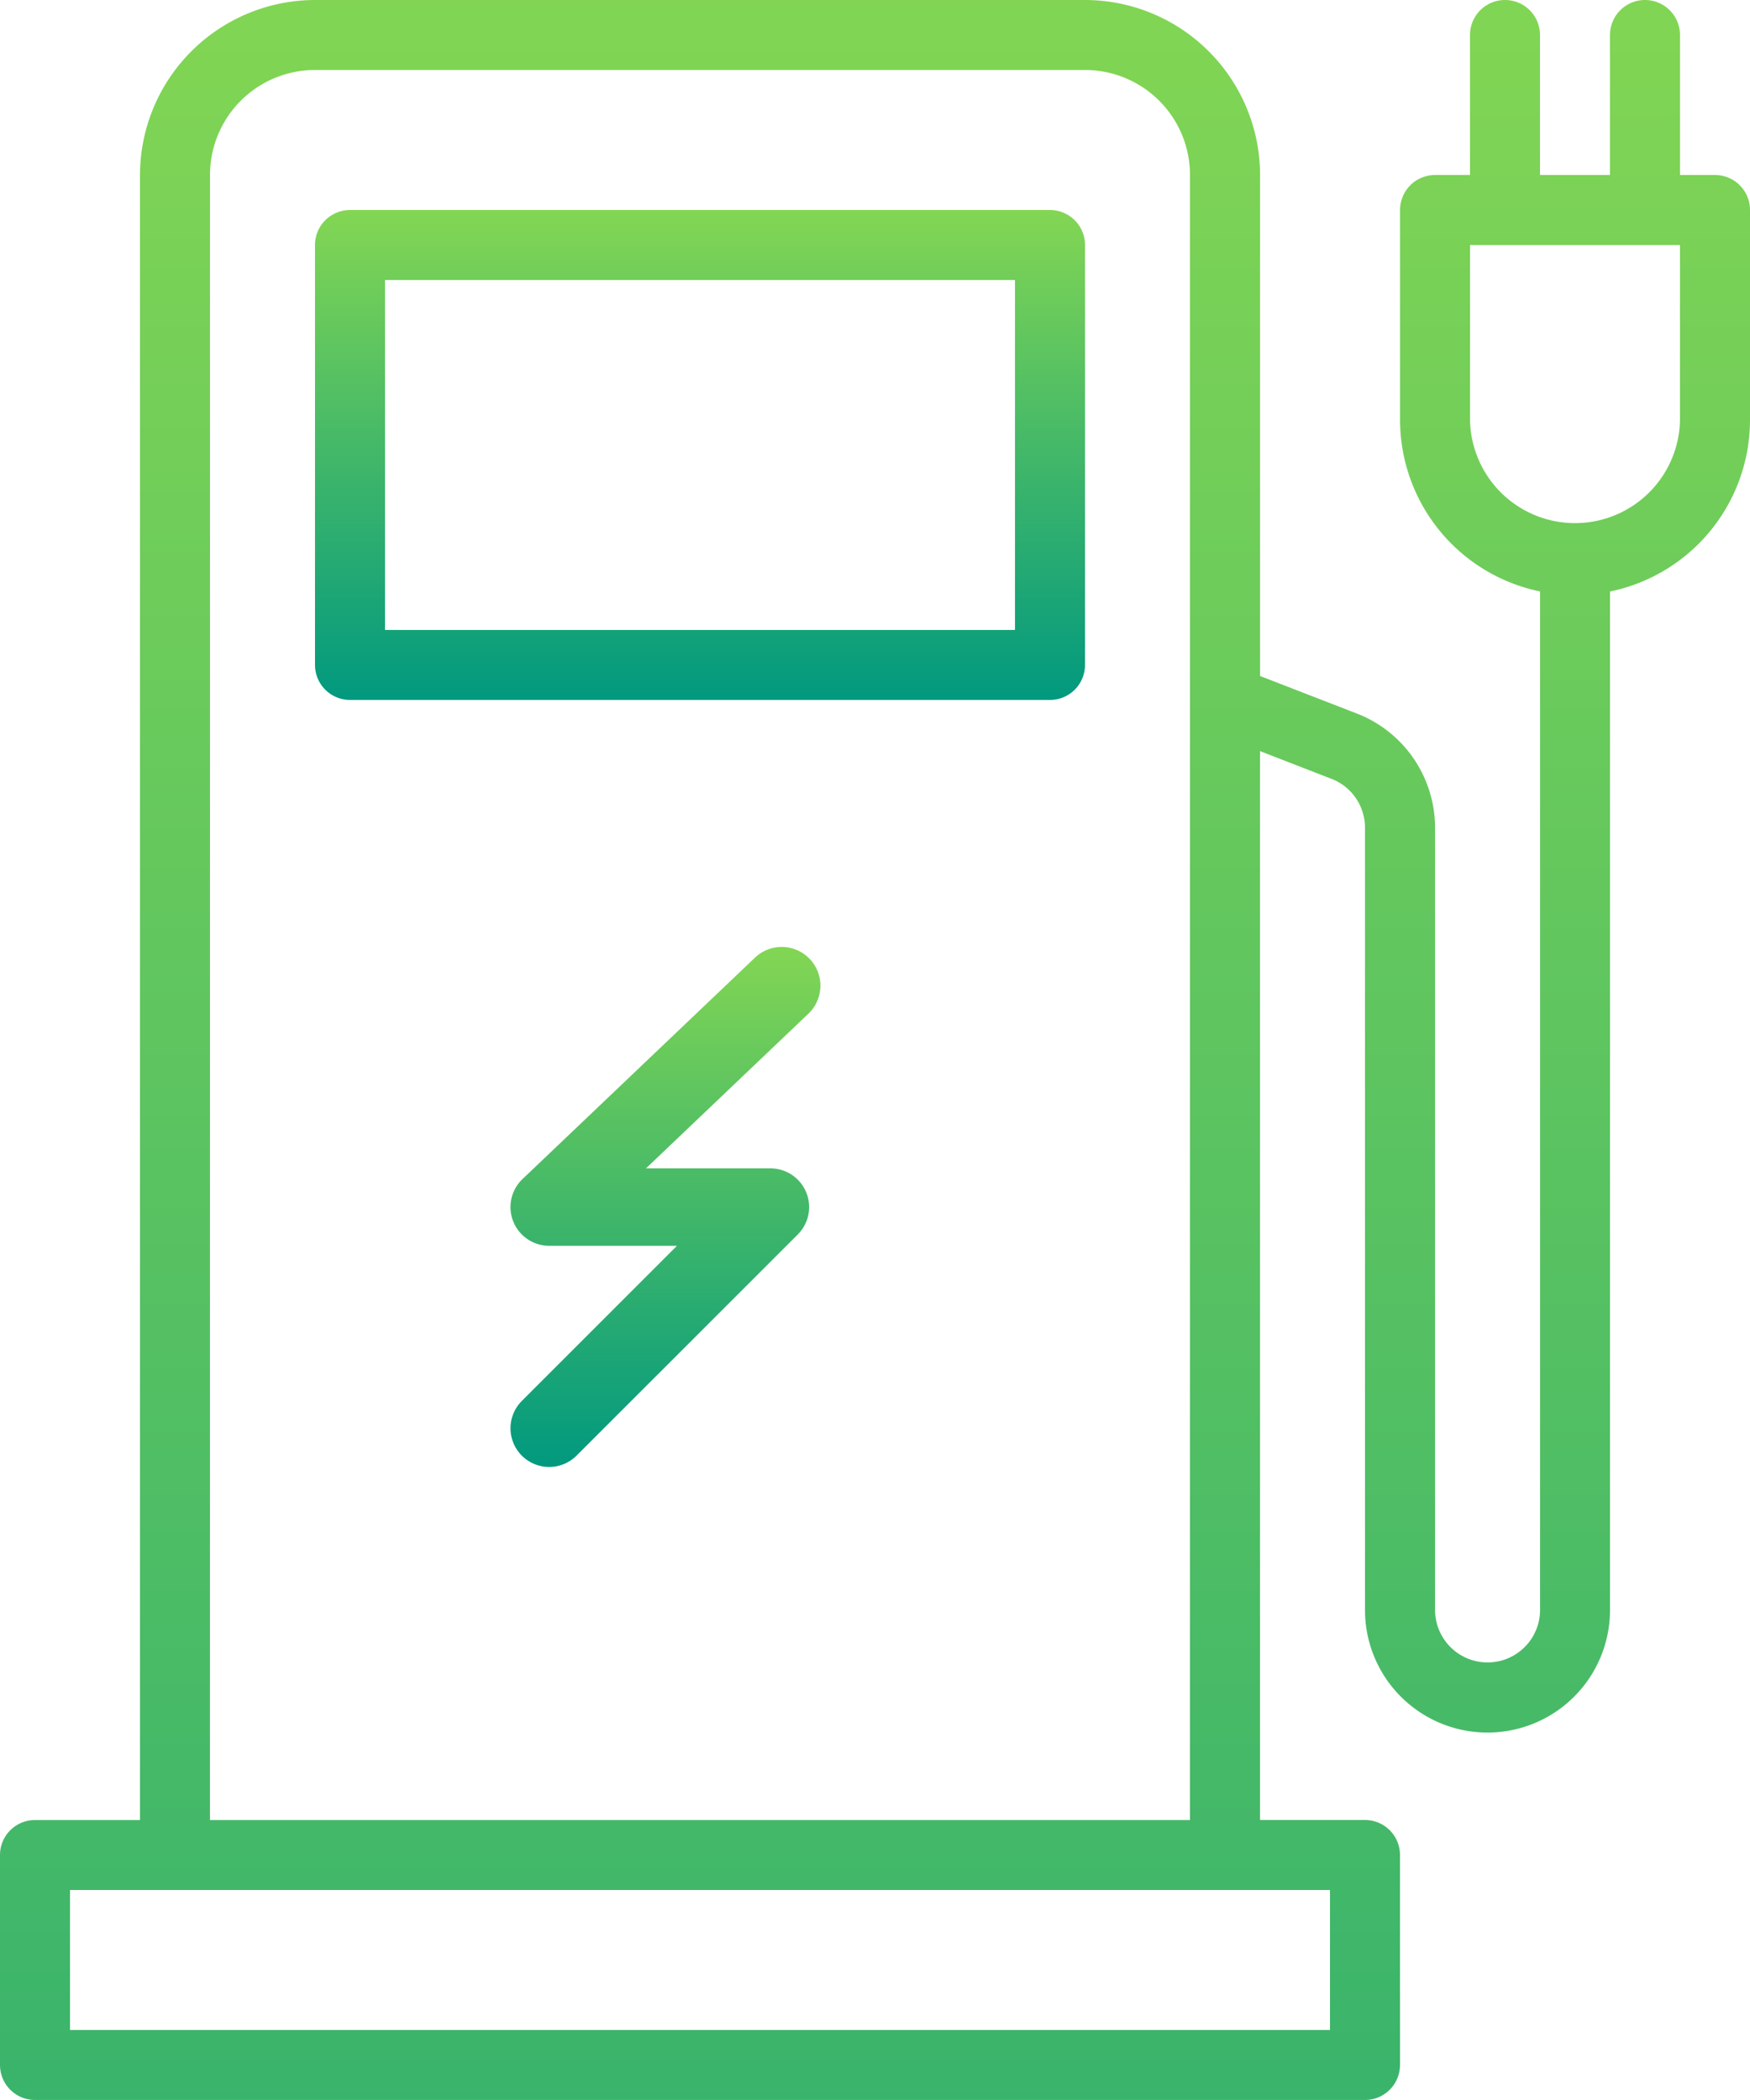
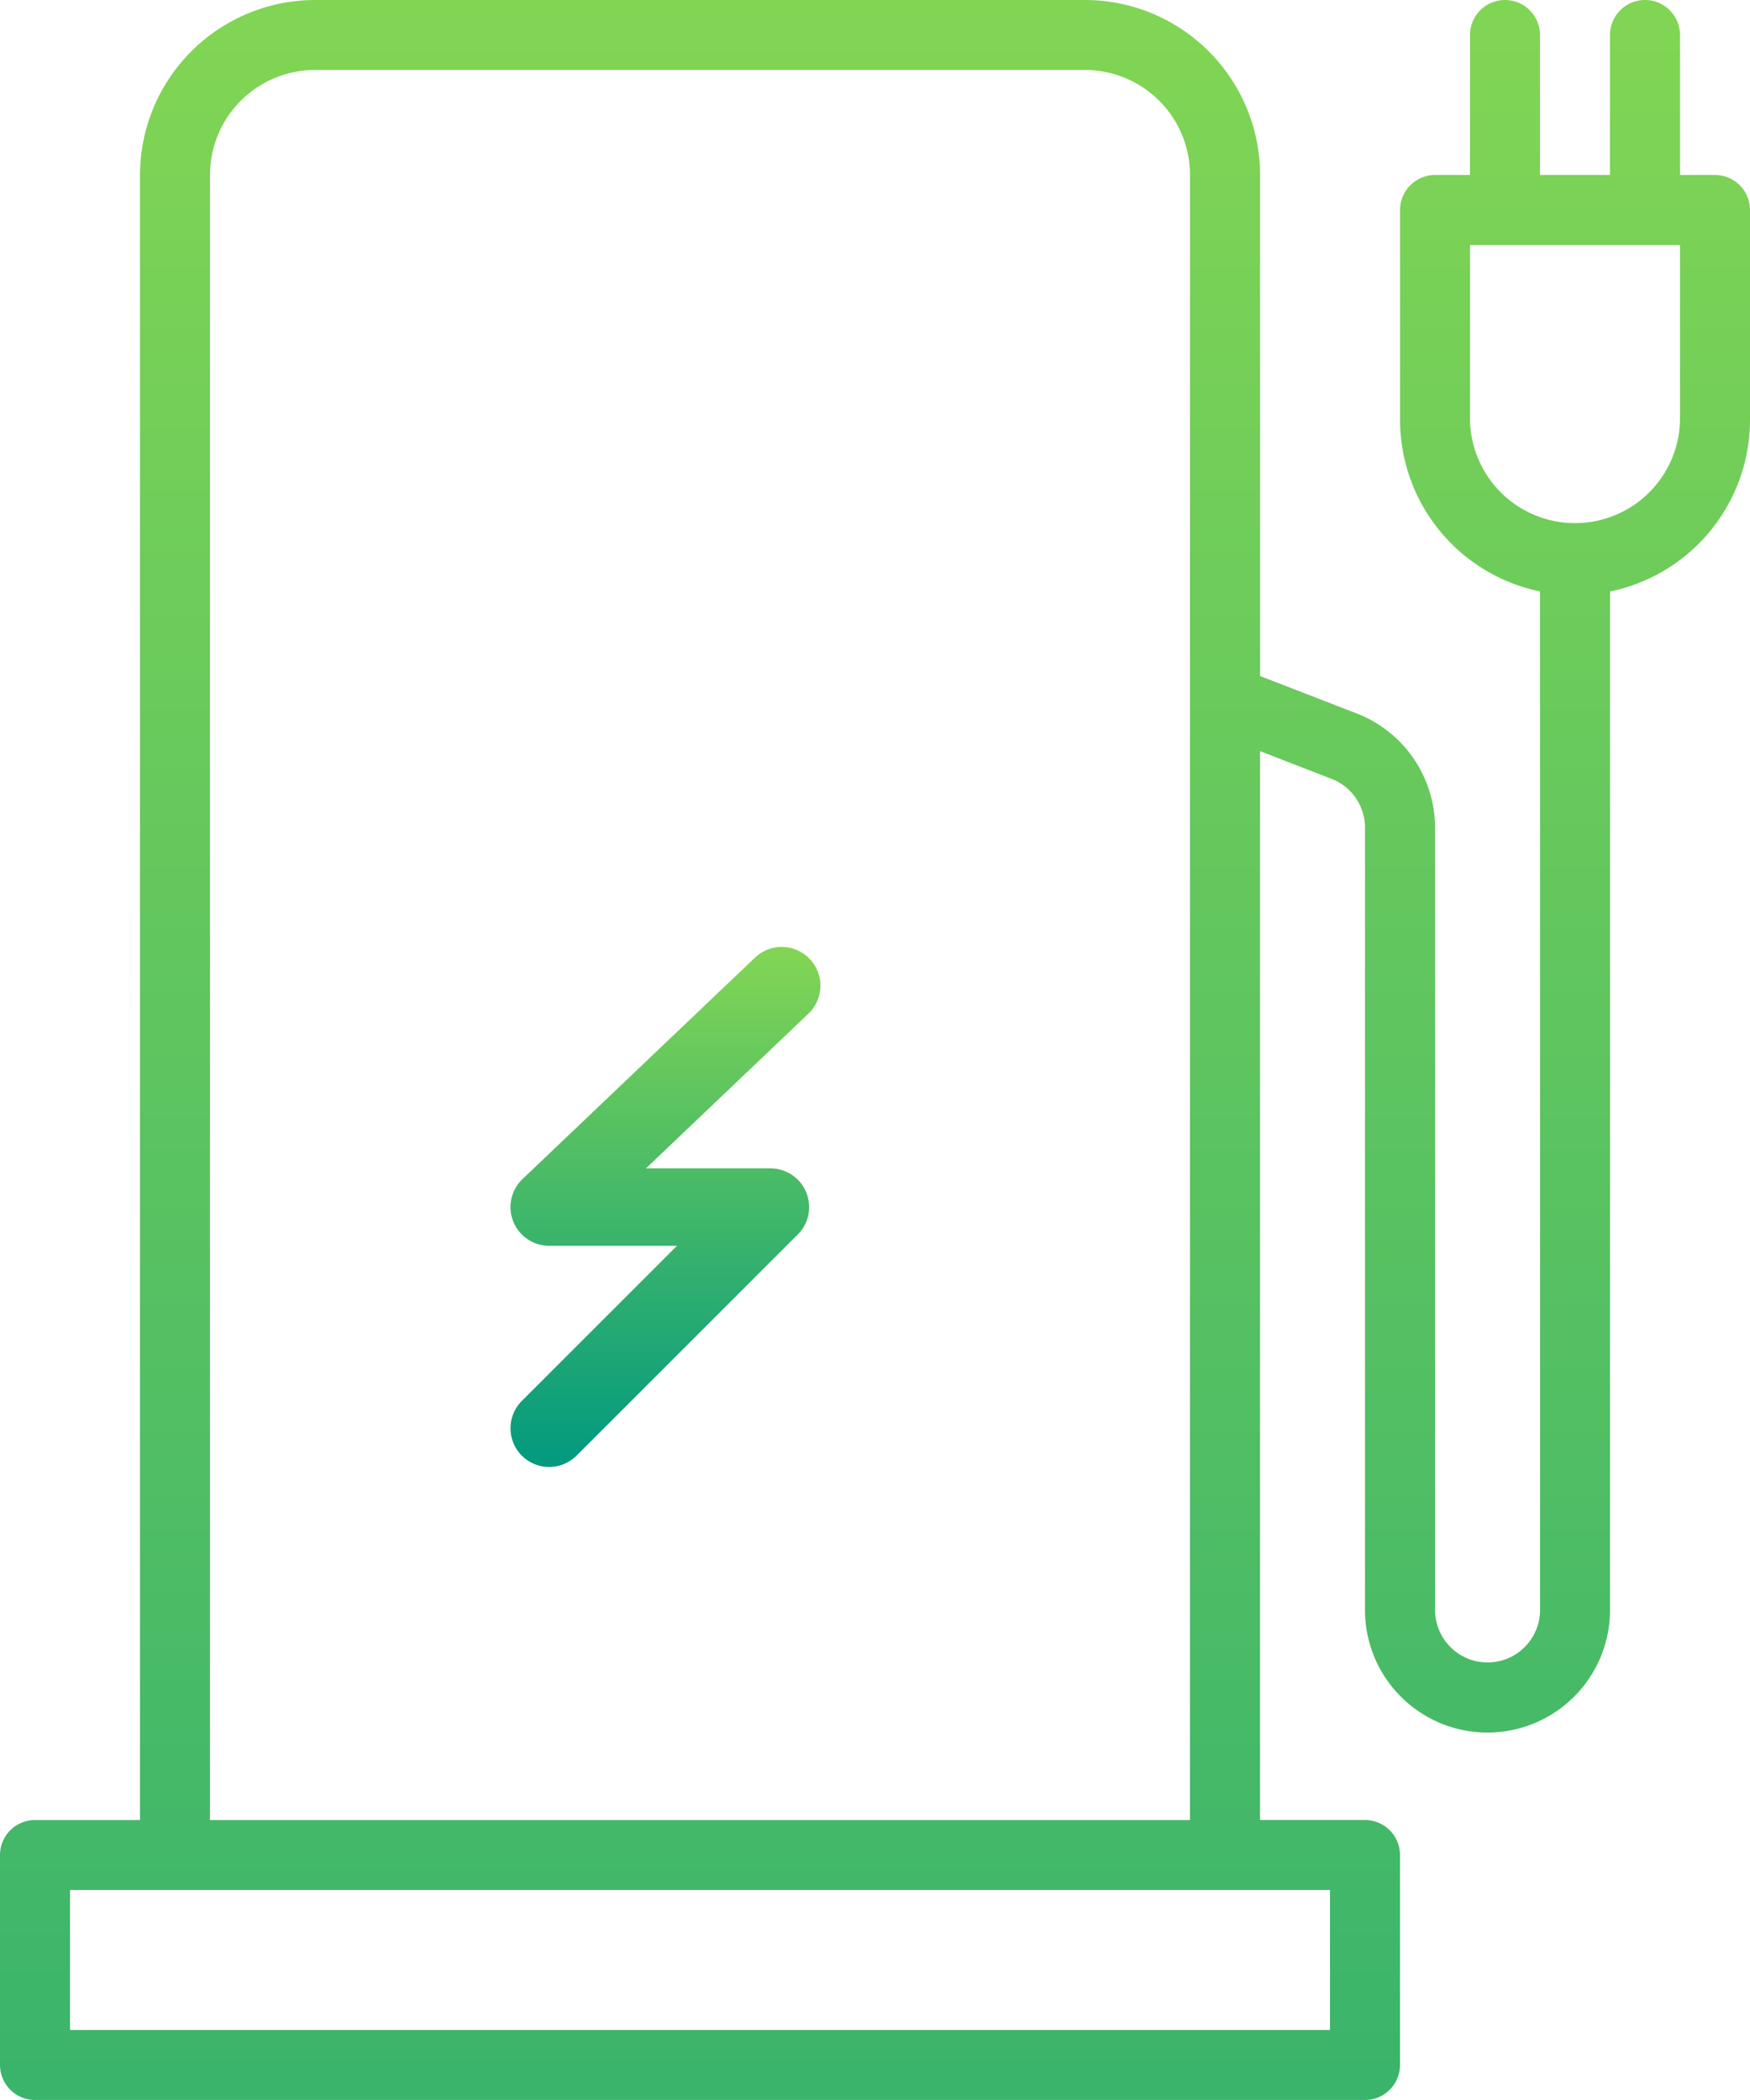
<svg xmlns="http://www.w3.org/2000/svg" width="110.849" height="133.018" viewBox="0 0 110.849 133.018">
  <defs>
    <linearGradient id="a" x1="0.5" x2="0.5" y2="1" gradientUnits="objectBoundingBox">
      <stop offset="0" stop-color="#83d653" />
      <stop offset="1" stop-color="#01997f" />
    </linearGradient>
  </defs>
  <g transform="translate(19.953 13.302)">
-     <path d="M158.556,48H114.217A2.217,2.217,0,0,0,112,50.217v26.6a2.217,2.217,0,0,0,2.217,2.217h44.339a2.217,2.217,0,0,0,2.217-2.217v-26.6A2.217,2.217,0,0,0,158.556,48Zm-2.217,26.6H116.434V52.434h39.905Z" transform="translate(-112 -48)" fill="url(#a)" />
-   </g>
+     </g>
  <g transform="translate(0)">
    <path d="M148.632,11.085h-2.217V2.217a2.217,2.217,0,0,0-4.434,0v8.868h-4.434V2.217a2.217,2.217,0,1,0-4.434,0v8.868H130.9a2.217,2.217,0,0,0-2.217,2.217V26.6a11.1,11.1,0,0,0,8.868,10.863v64.514a3.325,3.325,0,0,1-6.651,0V52.427a7.775,7.775,0,0,0-4.775-7.161l-6.309-2.445V11.085A11.1,11.1,0,0,0,108.726,0H59.953A11.1,11.1,0,0,0,48.868,11.085v104.2H42.217A2.217,2.217,0,0,0,40,117.5v13.3a2.217,2.217,0,0,0,2.217,2.217h84.245a2.217,2.217,0,0,0,2.217-2.217V117.5a2.217,2.217,0,0,0-2.217-2.217h-6.651V47.576l4.636,1.8a3.325,3.325,0,0,1,2.015,3.055v49.554a7.759,7.759,0,0,0,15.519,0V37.467A11.1,11.1,0,0,0,150.849,26.6V13.3A2.217,2.217,0,0,0,148.632,11.085Zm-95.33,0a6.651,6.651,0,0,1,6.651-6.651h48.773a6.651,6.651,0,0,1,6.651,6.651v104.2H53.3Zm70.943,108.631v8.868H44.434v-8.868ZM146.415,26.6a6.651,6.651,0,0,1-13.3,0V15.519h13.3Z" transform="translate(-40)" fill="url(#a)" />
  </g>
-   <path d="M228.718,281.209a2.452,2.452,0,0,0,3.468,0L246.2,267.2a2.452,2.452,0,0,0-1.734-4.186h-7.882l10.273-9.784a2.452,2.452,0,1,0-3.382-3.551l-14.712,14.012a2.452,2.452,0,0,0,1.691,4.228h8.092l-9.826,9.826A2.452,2.452,0,0,0,228.718,281.209Z" transform="translate(-195.666 -189.007)" fill="url(#a)" />
+   <path d="M228.718,281.209a2.452,2.452,0,0,0,3.468,0L246.2,267.2a2.452,2.452,0,0,0-1.734-4.186h-7.882l10.273-9.784a2.452,2.452,0,1,0-3.382-3.551l-14.712,14.012a2.452,2.452,0,0,0,1.691,4.228h8.092l-9.826,9.826A2.452,2.452,0,0,0,228.718,281.209" transform="translate(-195.666 -189.007)" fill="url(#a)" />
</svg>